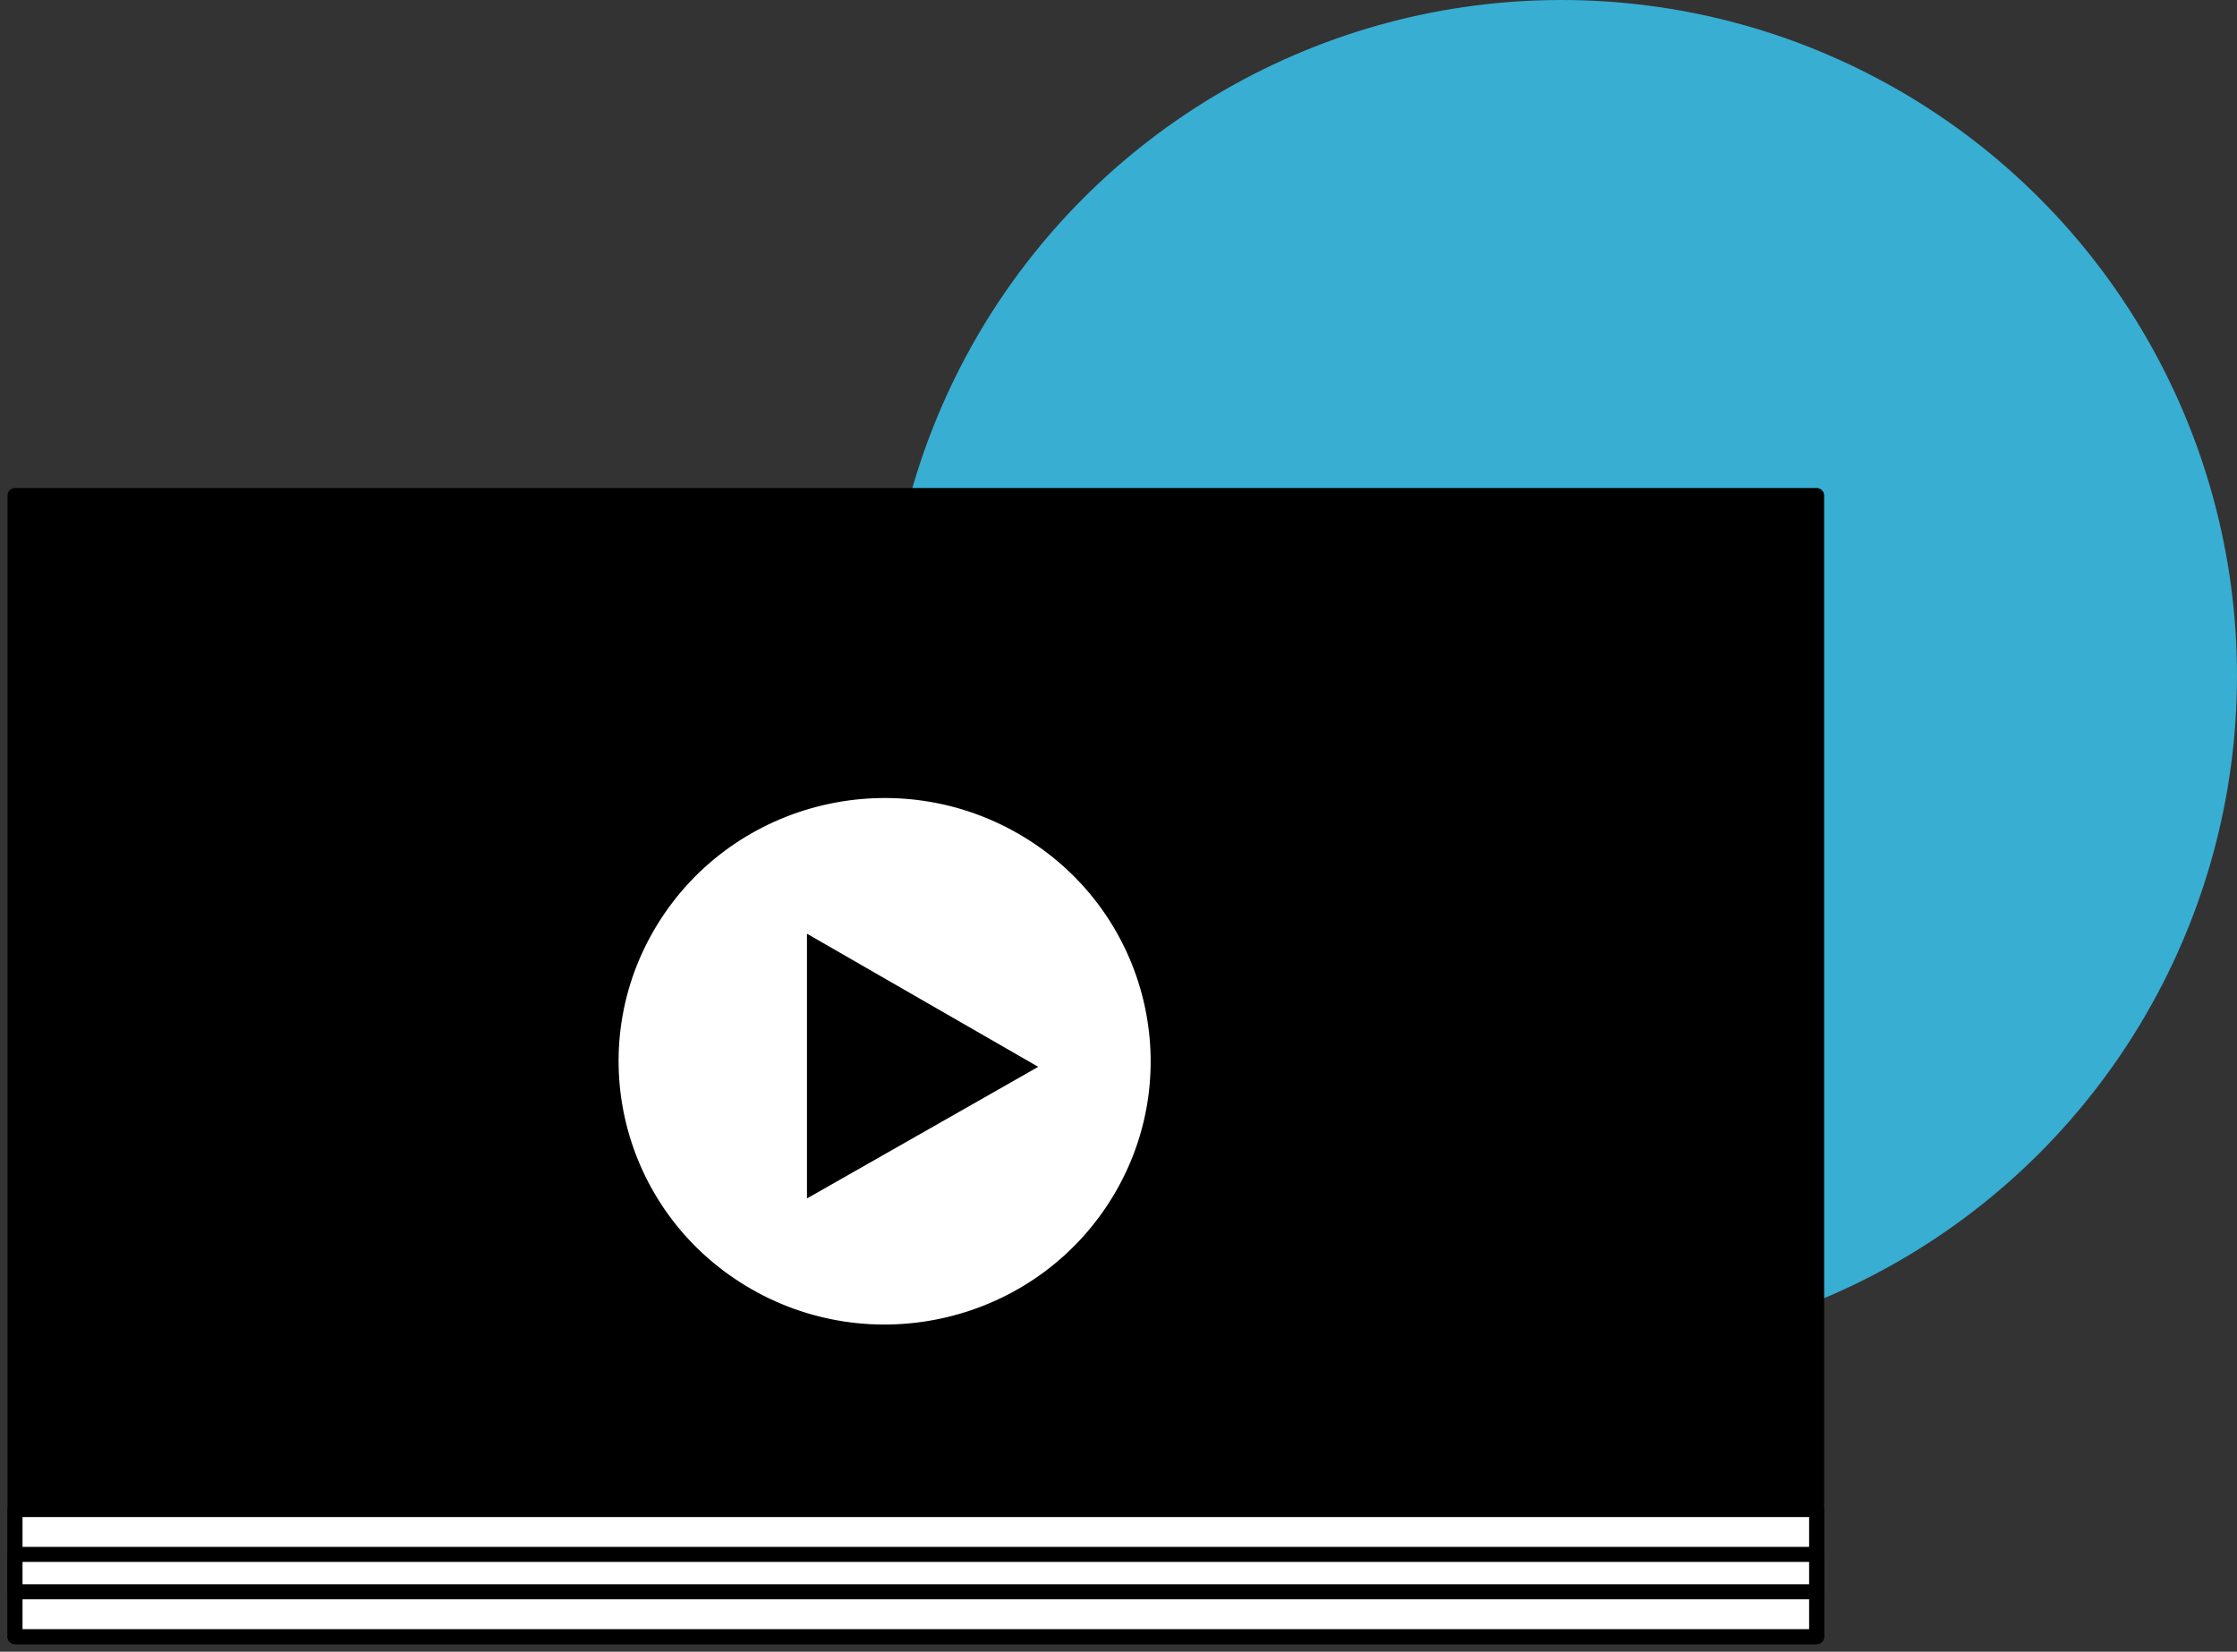
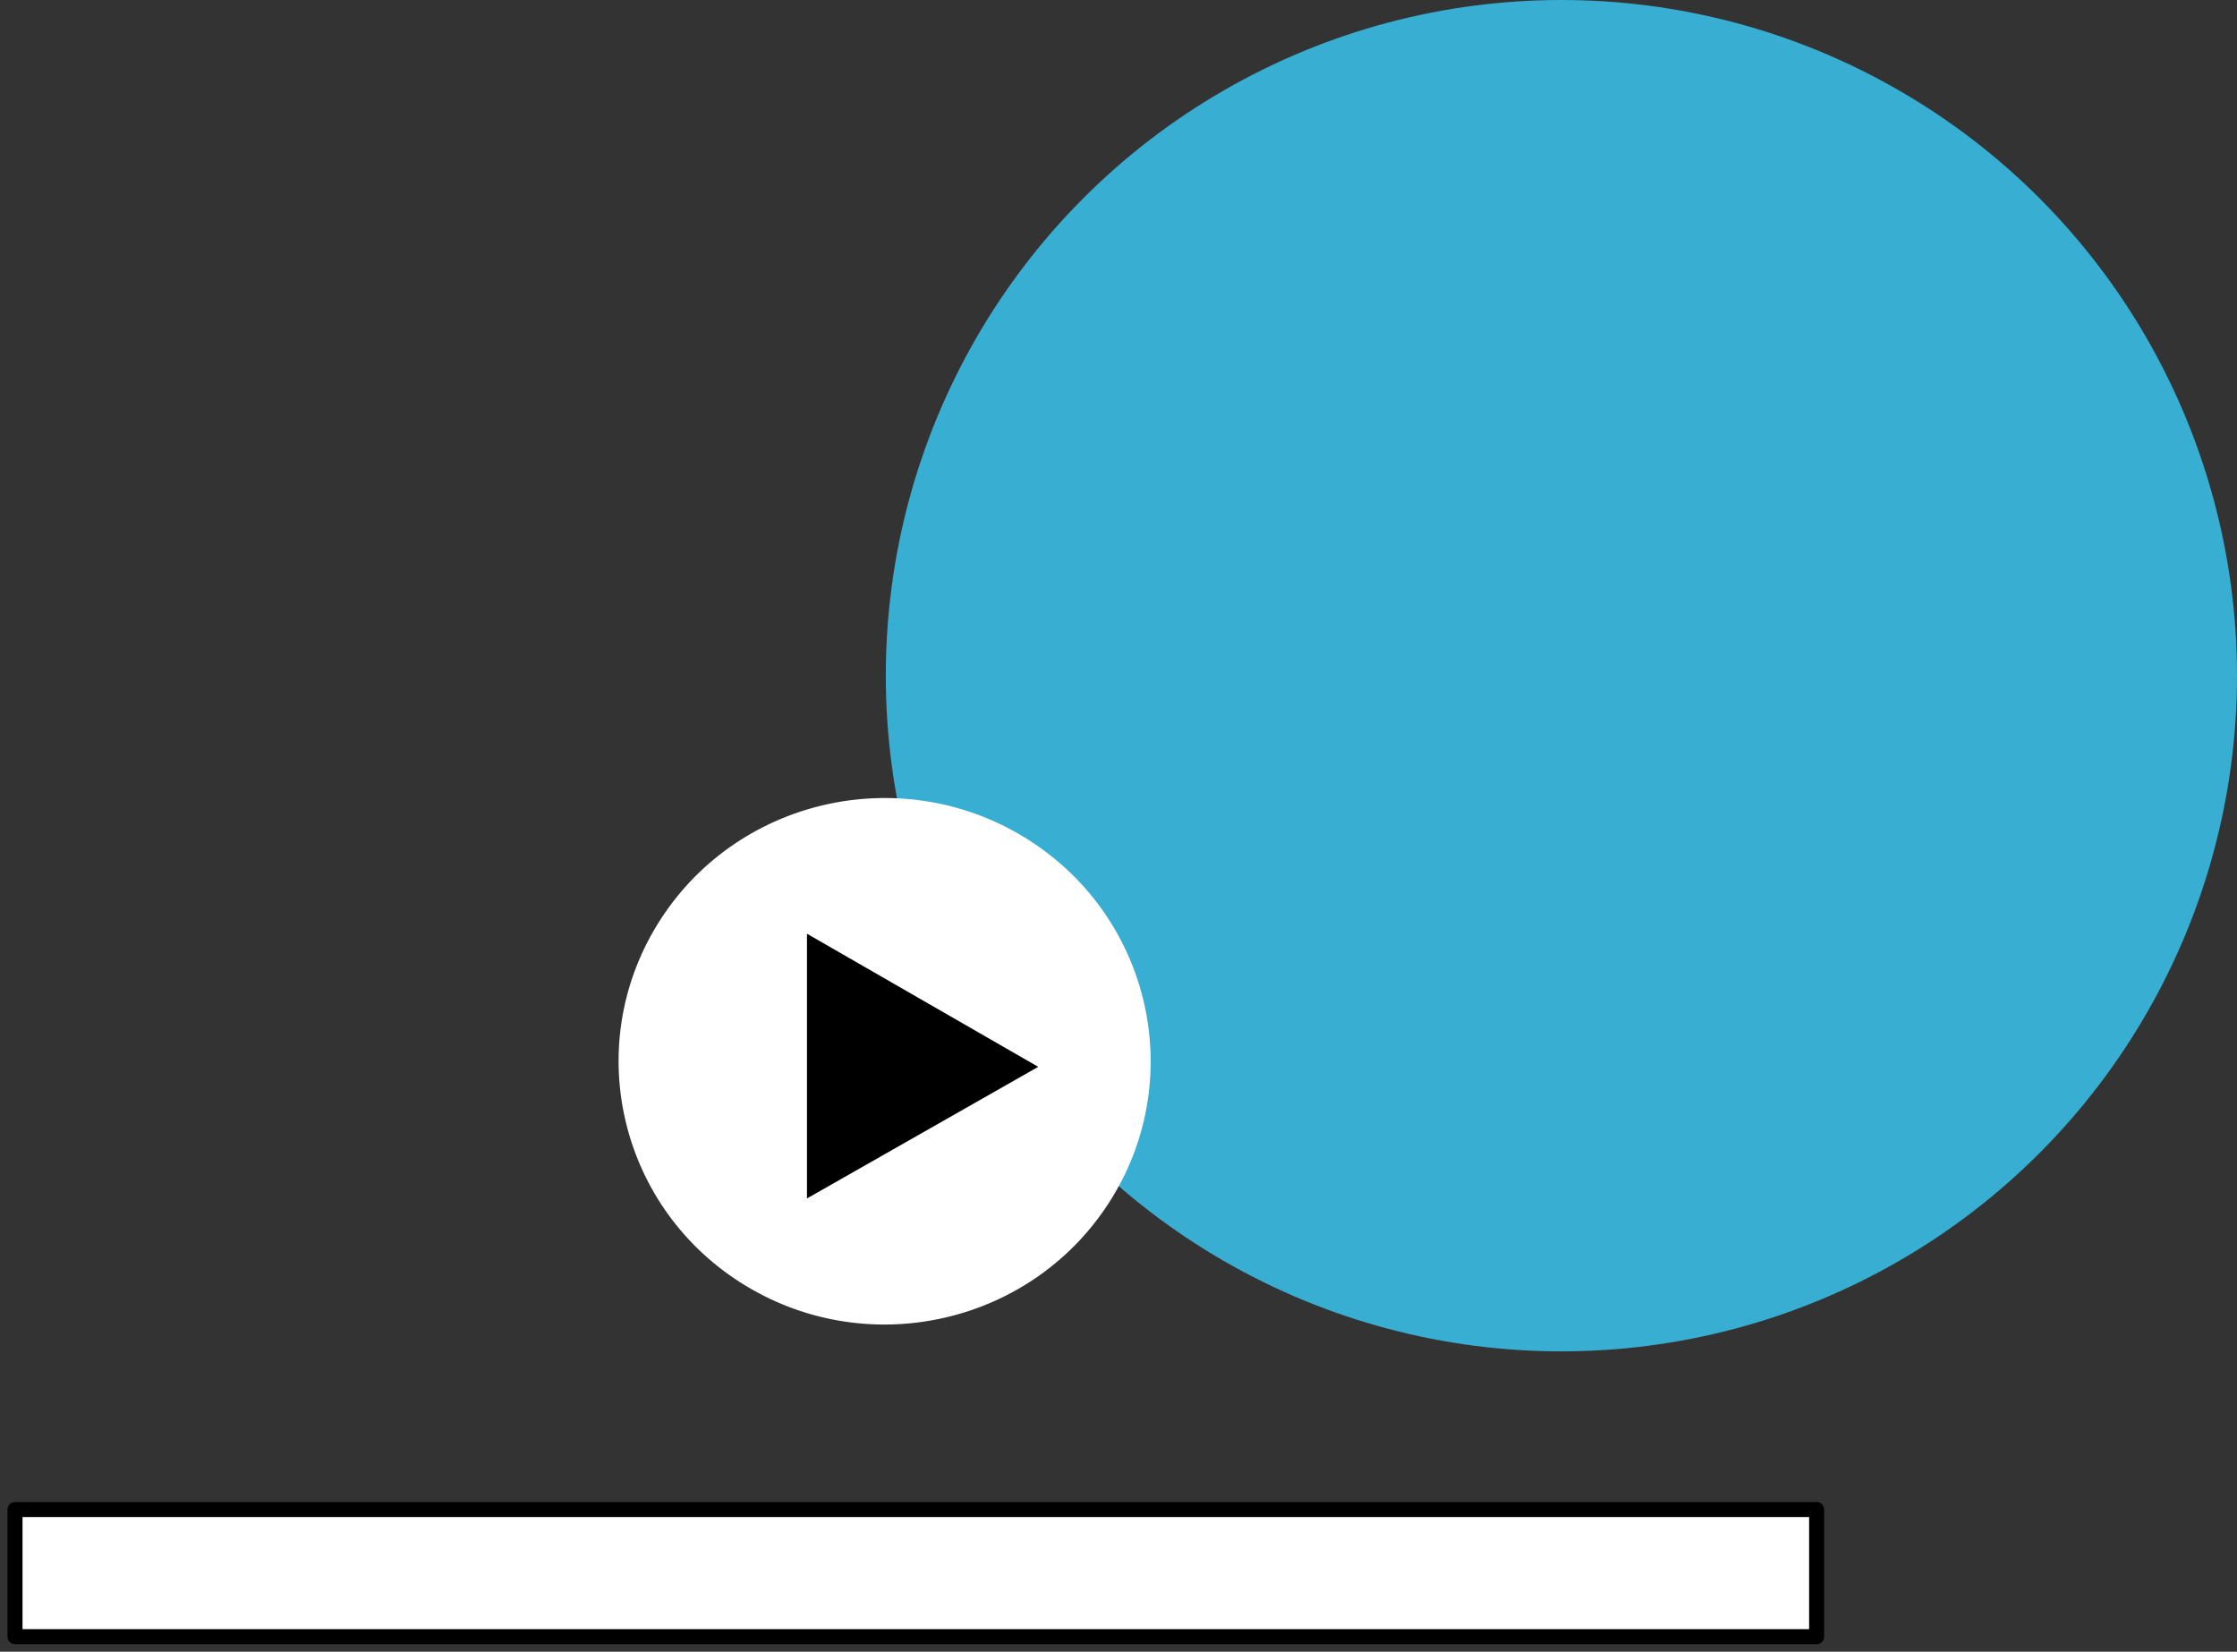
<svg xmlns="http://www.w3.org/2000/svg" width="149" height="110" viewBox="0 0 149 110" fill="none">
  <rect x="0" y="0" width="149" height="110" fill="#333333" stroke="none" />
  <circle cx="104" cy="45" r="45" fill="#38AED3" />
-   <path d="M121 33H1V109H121V33Z" fill="black" stroke="black" stroke-miterlimit="10" stroke-linecap="round" stroke-linejoin="round" />
  <path d="M121 100.533H1V109H121V100.533Z" fill="white" stroke="black" stroke-miterlimit="10" stroke-linecap="round" stroke-linejoin="round" />
-   <path d="M121 103.522H1V106.012H121V103.522Z" fill="white" stroke="black" stroke-miterlimit="10" stroke-linecap="round" stroke-linejoin="round" />
  <path d="M74.027 79.844C79.142 71.59 76.526 60.796 68.184 55.735C59.842 50.675 48.933 53.263 43.818 61.517C38.703 69.771 41.319 80.564 49.661 85.625C58.003 90.686 68.912 88.097 74.027 79.844Z" fill="white" />
  <path d="M69.153 71.05L53.75 62.185V79.815L69.153 71.05Z" fill="black" />
</svg>